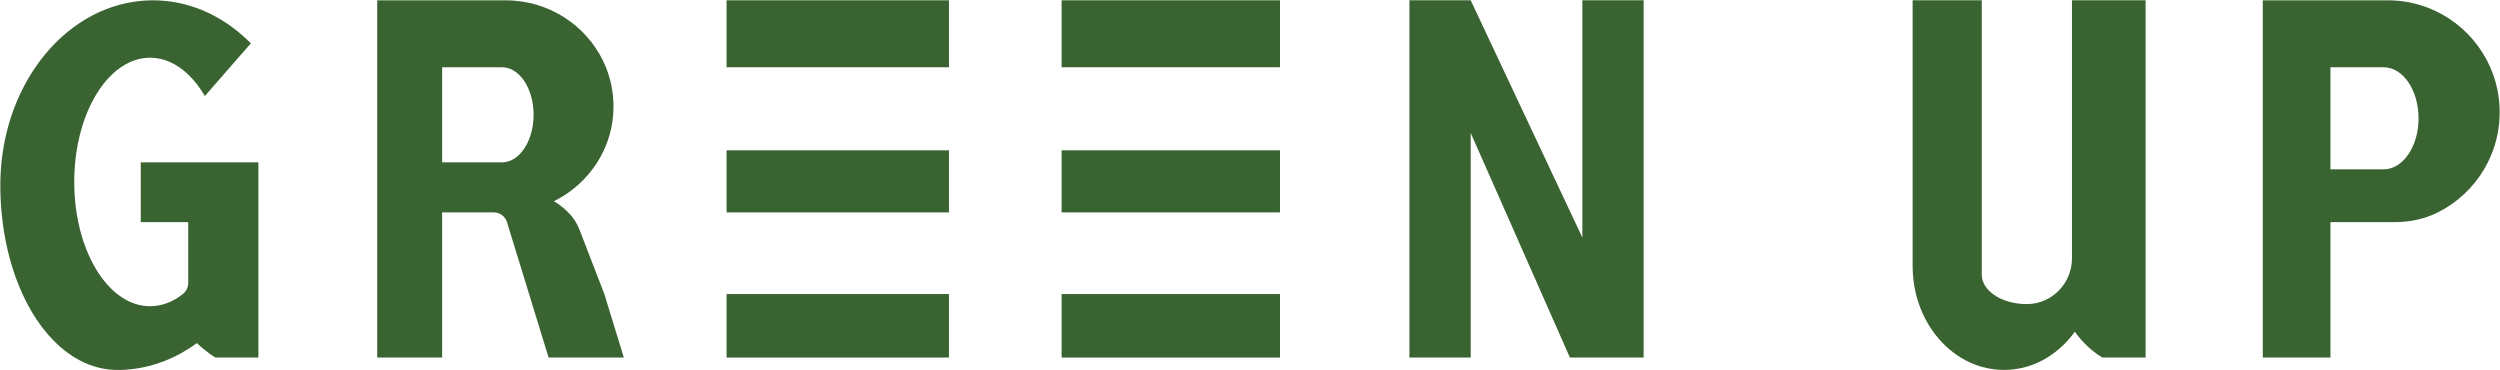
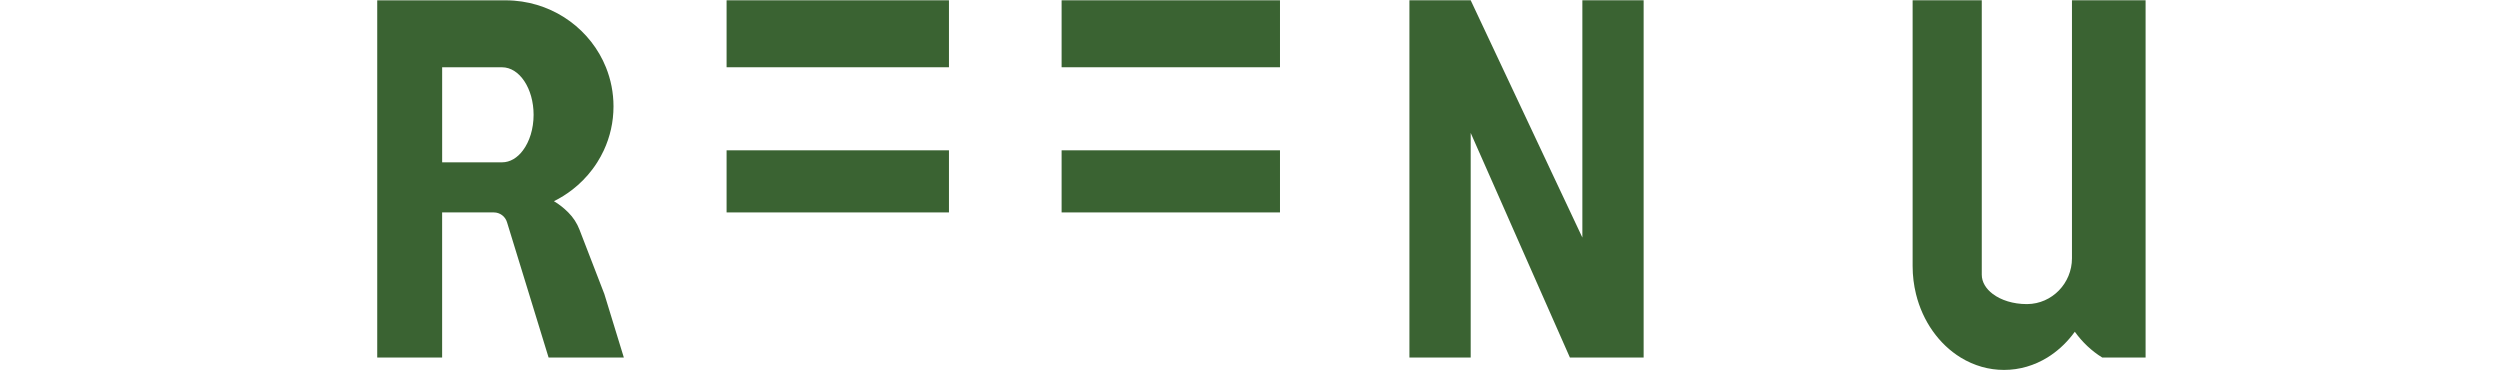
<svg xmlns="http://www.w3.org/2000/svg" id="Layer_1" viewBox="0 0 1020.01 151.06">
  <defs>
    <style>
      .cls-1 {
        fill: #3a6332;
      }
    </style>
  </defs>
  <rect class="cls-1" x="296.45" y="61.33" width="90.73" height="25.34" />
  <rect class="cls-1" x="296.45" y=".12" width="90.73" height="27.32" />
  <rect class="cls-1" x="433.14" y=".12" width="89.1" height="27.32" />
  <polygon class="cls-1" points="670.61 .12 670.61 145.88 640.53 145.88 629.08 119.97 616.12 90.62 614.38 86.66 606.61 69.08 605.35 66.23 603.18 61.33 600.05 54.23 600.05 145.88 575.05 145.88 575.05 .12 600.05 .12 612.91 27.45 628.85 61.33 631.16 66.23 632.49 69.08 640.78 86.66 642.64 90.62 645.61 96.92 645.61 .12 670.61 .12" />
  <path class="cls-1" d="M875.41.12v145.75h-17.69c-4.31-2.65-8.11-6.24-11.19-10.52-.38.52-.77,1.03-1.16,1.53-2.86,3.61-6.25,6.66-10.04,8.99-5.26,3.23-11.29,5.06-17.69,5.06-3.13,0-6.17-.44-9.07-1.26-3.04-.87-5.93-2.15-8.62-3.8-8.8-5.41-15.48-14.73-18.22-25.91-.89-3.62-1.37-7.44-1.37-11.39V.12h28.21v111.94c0,3.03,1.7,5.78,4.52,7.9,3.36,2.52,8.3,4.11,13.81,4.11.08,0,.16,0,.24,0,10.14-.1,18.23-8.54,18.23-18.68V.12h30.04Z" />
  <rect class="cls-1" x="433.14" y="61.33" width="89.1" height="25.34" />
-   <path class="cls-1" d="M246.58,119.97l-10.16-26.3c-1.01-2.61-2.55-4.98-4.53-6.96l-.04-.04c-1.82-1.83-3.79-3.37-5.84-4.58,2.66-1.32,5.17-2.89,7.48-4.68,3.11-2.4,5.87-5.2,8.22-8.33.7-.92,1.35-1.87,1.97-2.85,1-1.57,1.89-3.2,2.68-4.9,2.54-5.46,3.95-11.53,3.95-17.93,0-5.63-1.1-11.01-3.09-15.95-6.05-14.98-20.37-25.86-37.44-27.18-1.16-.09-2.34-.14-3.53-.14h-52.34v145.75h26.48v-59.21h21.11c2.46,0,4.63,1.61,5.35,3.96h0s9.02,29.34,9.02,29.34l6.13,19.96,1.83,5.95h30.7l-7.96-25.91ZM213.38,61.33c-2.26,3.05-5.25,4.9-8.54,4.9h-24.44V27.45h24.44c7.11,0,12.87,8.68,12.87,19.39,0,5.76-1.67,10.94-4.33,14.49Z" />
-   <rect class="cls-1" x="296.45" y="119.97" width="90.73" height="25.91" />
-   <rect class="cls-1" x="433.14" y="119.97" width="89.1" height="25.91" />
-   <path class="cls-1" d="M1016.04,27.45c-7.06-16.09-23.13-27.32-41.83-27.32h-50.98v145.75h27.6v-55.25h26.39c5.98,0,11.93-1.24,17.29-3.91.04-.02.07-.04.11-.05,7.86-3.93,14.43-10.06,18.89-17.59.55-.93,1.07-1.88,1.56-2.85.79-1.58,1.49-3.22,2.1-4.9,1.75-4.85,2.71-10.08,2.71-15.53,0-6.53-1.37-12.74-3.84-18.35ZM983.62,61.33c-1.07,1.96-2.39,3.62-3.89,4.9-2.11,1.81-4.57,2.85-7.19,2.85h-21.71V27.45h21.71c7.87,0,14.24,9.32,14.24,20.82,0,4.94-1.18,9.49-3.16,13.06Z" />
-   <path class="cls-1" d="M105.43,66.23v79.65h-17.53c-1.71-1.04-3.37-2.23-4.97-3.58-.89-.72-1.76-1.5-2.61-2.33-1.14.85-2.31,1.65-3.51,2.4-2.06,1.31-4.2,2.49-6.39,3.51-4.13,1.94-8.48,3.36-12.99,4.19-2.57.48-5.19.76-7.86.85-.54.01-1.07.02-1.61.02-.42,0-.84-.01-1.26-.02-5.73-.23-11.18-1.99-16.19-5.04-8.66-5.25-16.02-14.33-21.33-25.91-3.94-8.58-6.75-18.54-8.11-29.34-.17-1.31-.31-2.63-.43-3.96-.34-3.63-.51-7.35-.51-11.14,0-2.17.08-4.33.23-6.45.06-.96.14-1.91.24-2.85.17-1.65.38-3.28.64-4.9,1.99-12.71,6.63-24.3,13.19-33.88C24.41,12.86,38.83,2.91,55.18.64c.74-.11,1.49-.2,2.24-.27,1.64-.16,3.3-.24,4.98-.24,4.96,0,9.78.7,14.4,2.03,3.37.96,6.64,2.26,9.77,3.86,5.76,2.94,11.07,6.89,15.78,11.67l-7.36,8.42-1.17,1.34-10.24,11.72c-1.99-3.41-4.27-6.36-6.78-8.75-1.16-1.12-2.38-2.11-3.64-2.97-1.19-.82-2.41-1.51-3.67-2.08-2.63-1.19-5.4-1.83-8.26-1.83-1.29,0-2.56.13-3.81.39-2.84.56-5.57,1.77-8.12,3.52-8.8,6.03-15.54,18.54-18,33.88-.26,1.6-.47,3.24-.62,4.9-.1.94-.17,1.89-.23,2.85-.11,1.69-.16,3.42-.16,5.16,0,4.29.32,8.45.93,12.43.21,1.34.45,2.66.72,3.96,2.69,12.92,8.48,23.49,15.92,29.34,2.95,2.33,6.17,3.91,9.56,4.59,1.25.25,2.52.38,3.81.38,2.45,0,4.83-.47,7.12-1.35,2.18-.84,4.28-2.06,6.25-3.62,0,0,.01-.01.02-.02,1.39-1.1,2.18-2.79,2.18-4.57v-24.76h-19.38v-24.4h48Z" />
+   <path class="cls-1" d="M246.58,119.97l-10.16-26.3c-1.01-2.61-2.55-4.98-4.53-6.96l-.04-.04c-1.82-1.83-3.79-3.37-5.84-4.58,2.66-1.32,5.17-2.89,7.48-4.68,3.11-2.4,5.87-5.2,8.22-8.33.7-.92,1.35-1.87,1.97-2.85,1-1.57,1.89-3.2,2.68-4.9,2.54-5.46,3.95-11.53,3.95-17.93,0-5.63-1.1-11.01-3.09-15.95-6.05-14.98-20.37-25.86-37.44-27.18-1.16-.09-2.34-.14-3.53-.14h-52.34v145.75h26.48v-59.21h21.11c2.46,0,4.63,1.61,5.35,3.96h0s9.02,29.34,9.02,29.34l6.13,19.96,1.83,5.95h30.7ZM213.38,61.33c-2.26,3.05-5.25,4.9-8.54,4.9h-24.44V27.45h24.44c7.11,0,12.87,8.68,12.87,19.39,0,5.76-1.67,10.94-4.33,14.49Z" />
</svg>